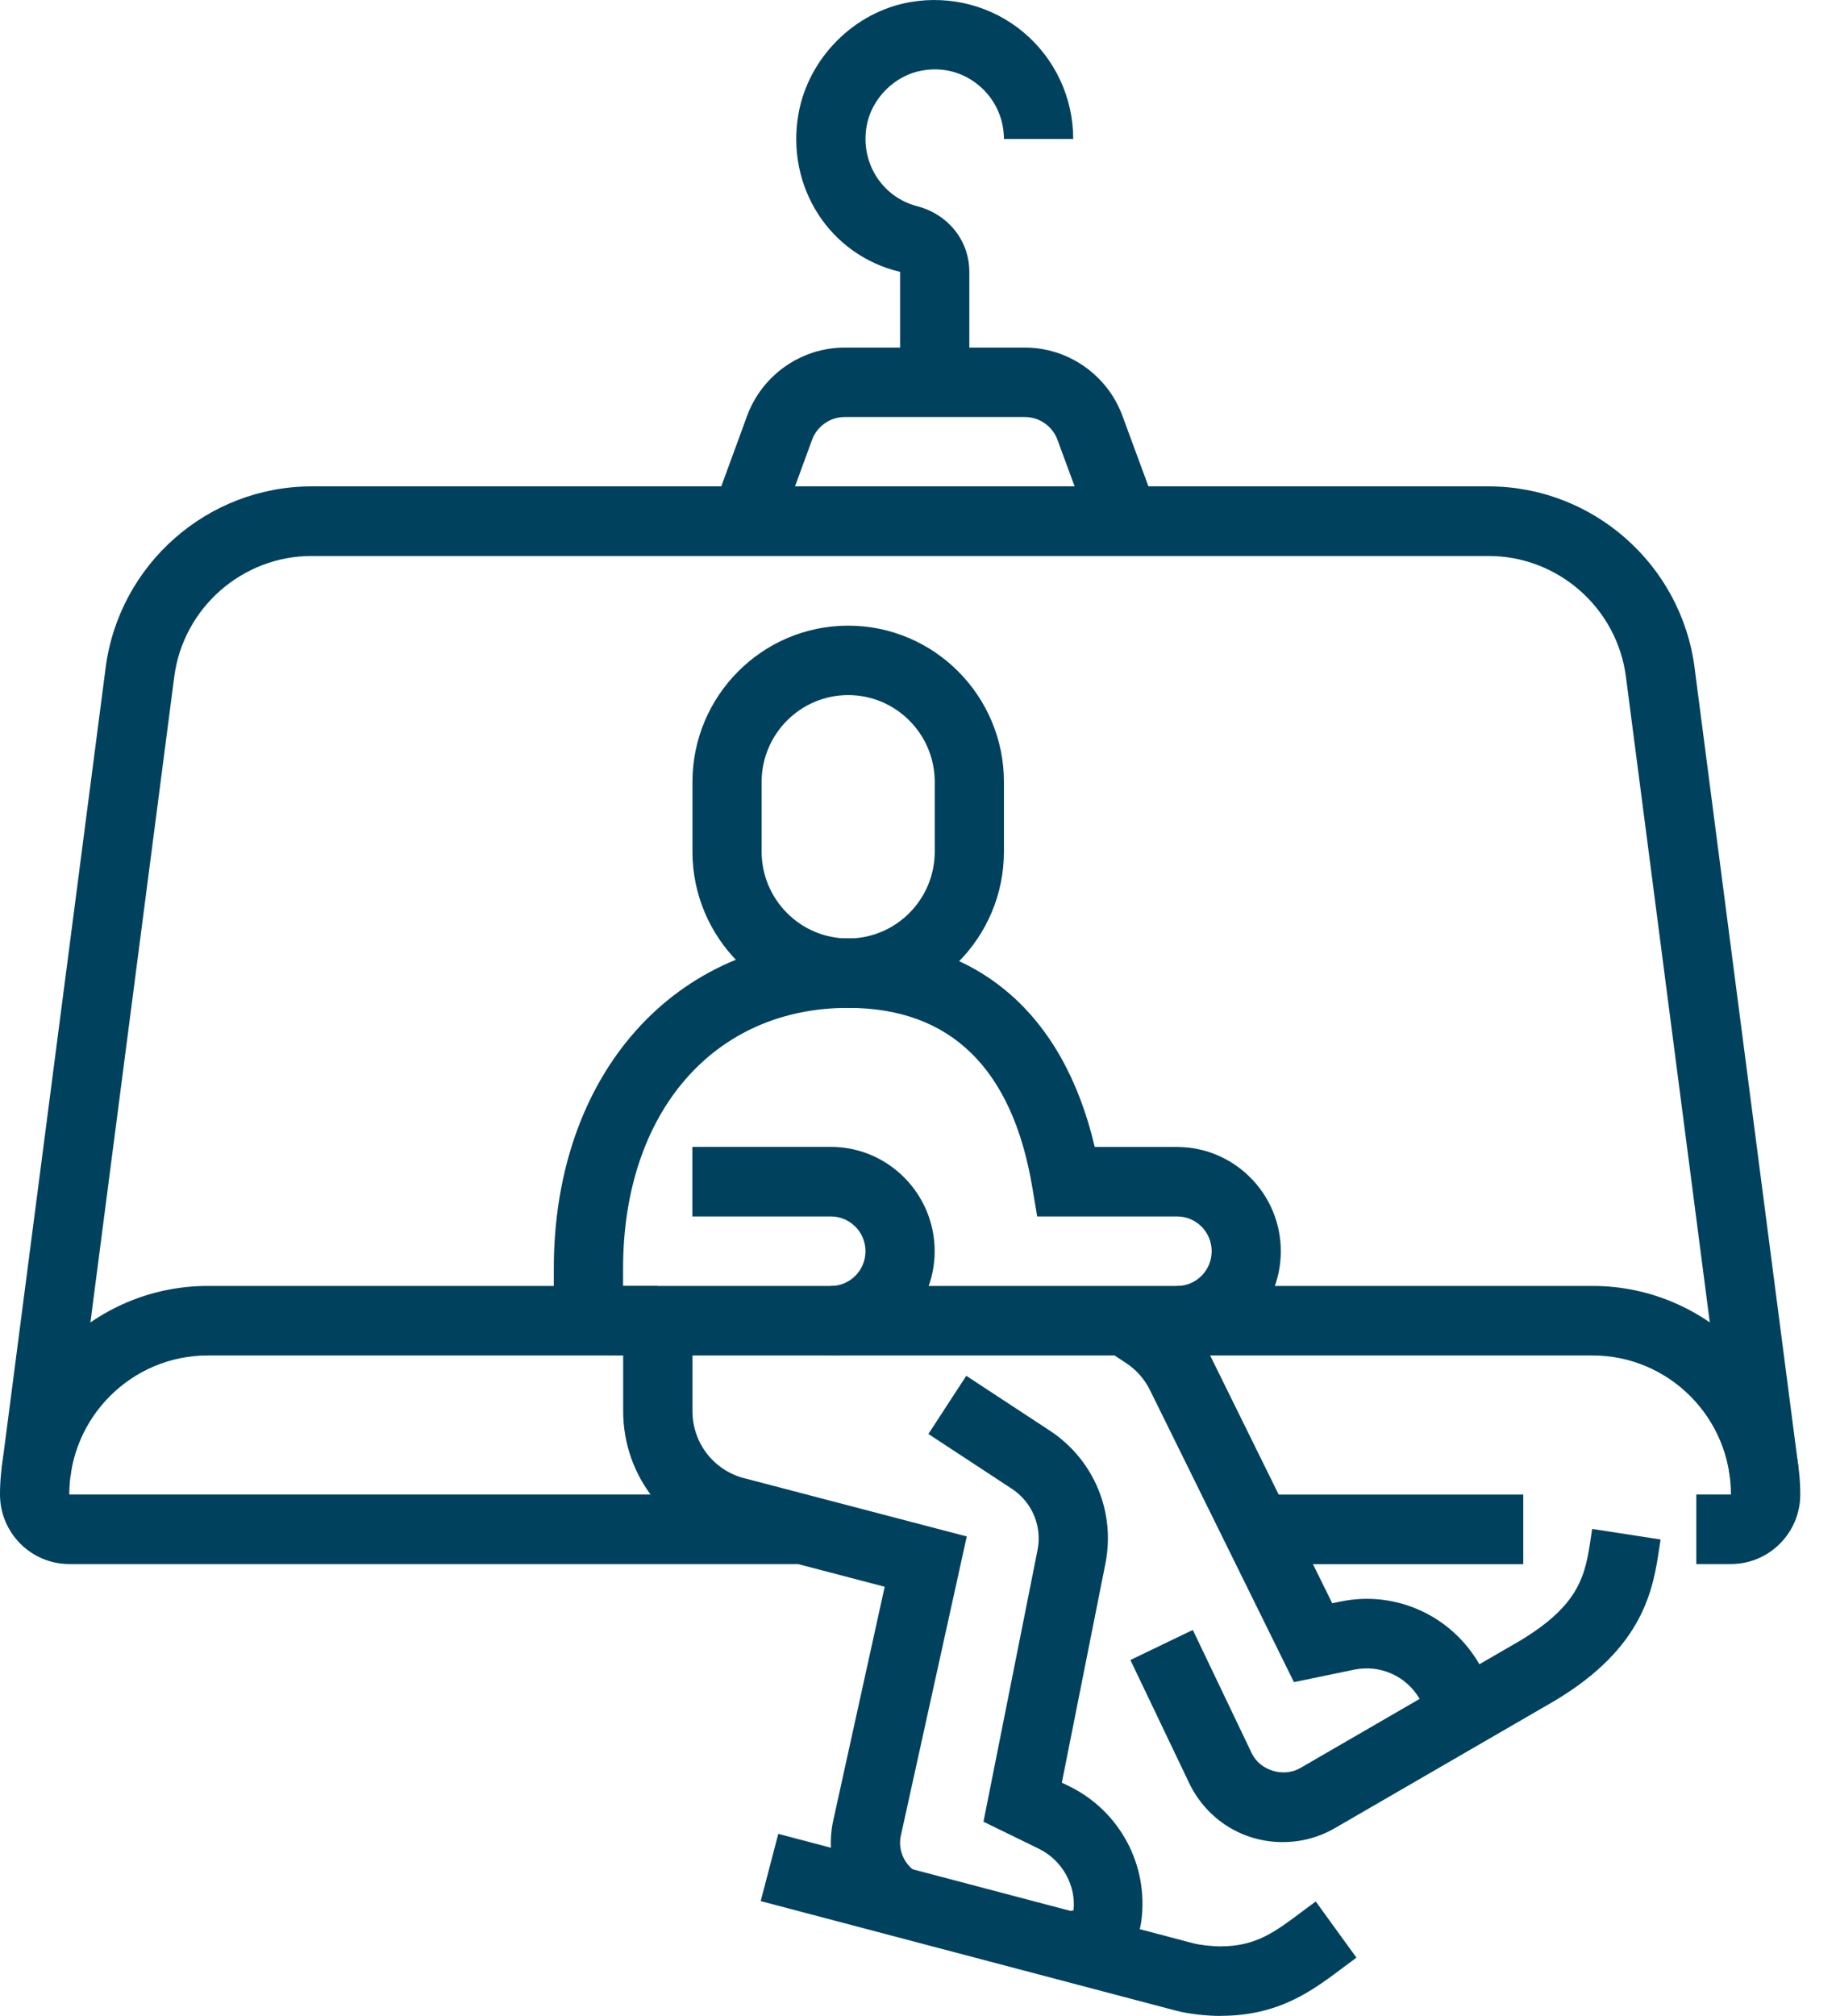
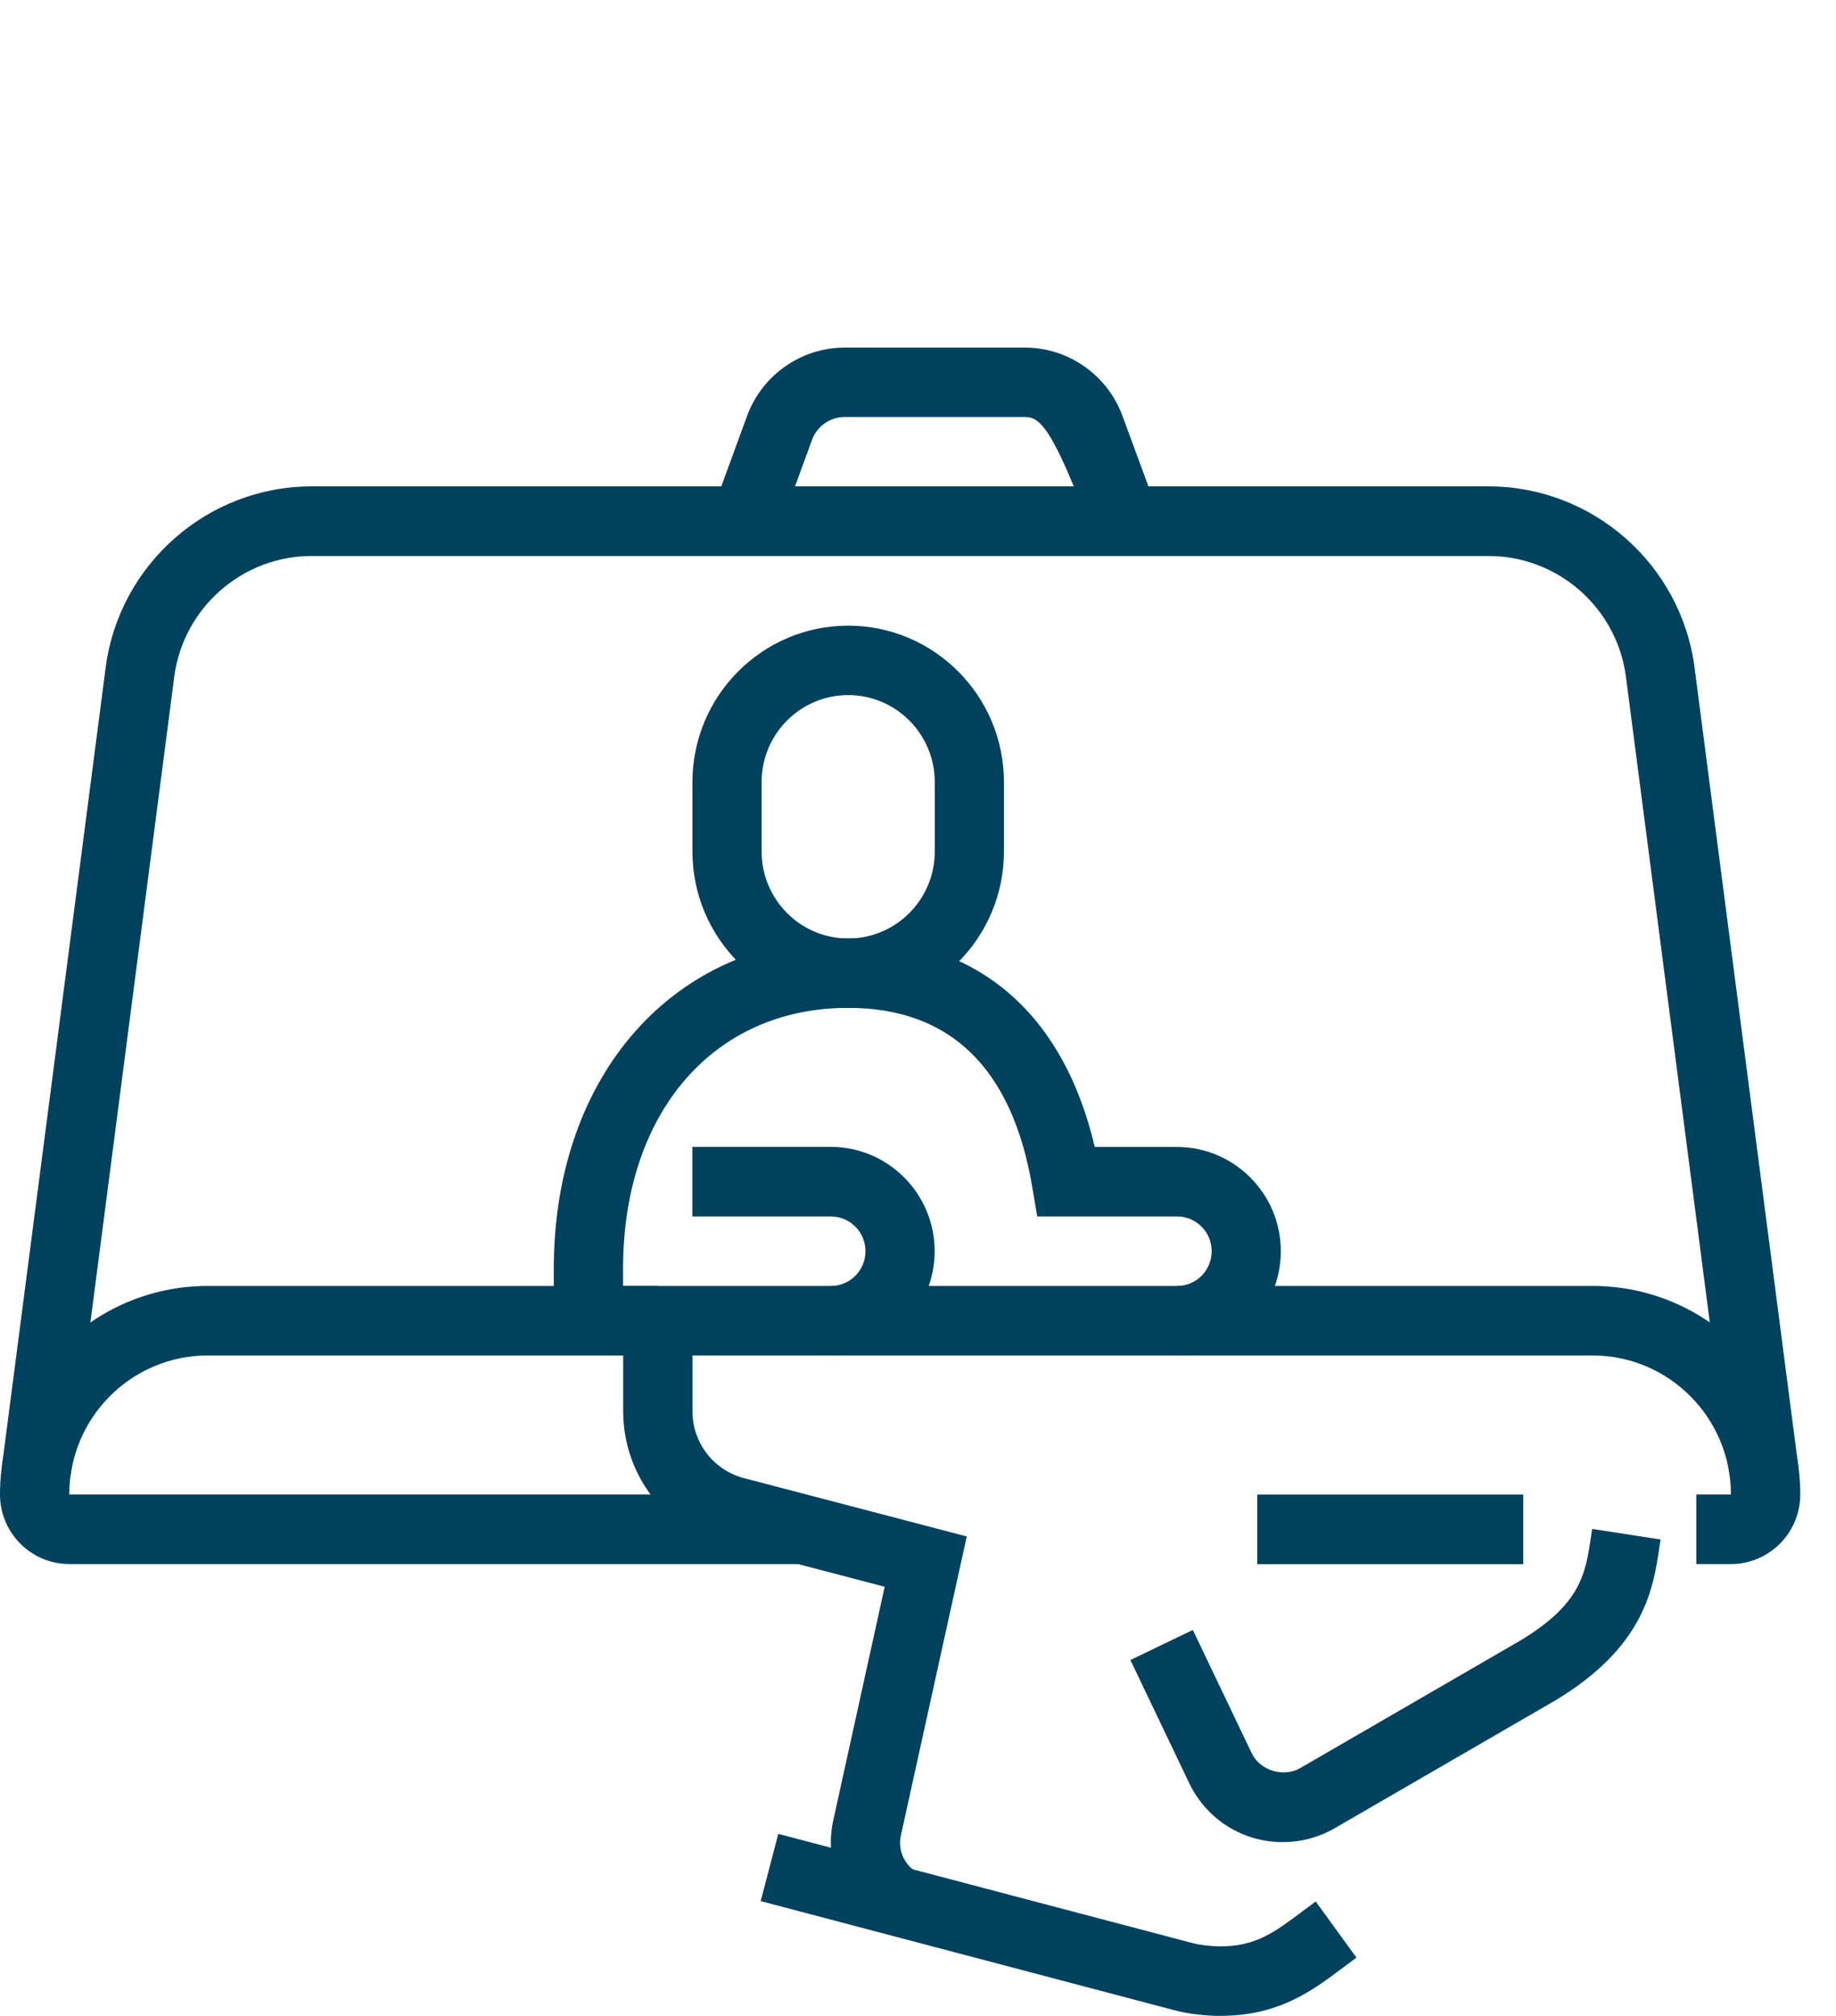
<svg xmlns="http://www.w3.org/2000/svg" width="41" height="45" viewBox="0 0 41 45" fill="none">
  <path d="M27.253 45C26.98 45 26.545 44.961 26.237 44.876L16.987 42.437L17.38 40.936L26.639 43.376C26.78 43.415 27.062 43.447 27.251 43.447C28.043 43.447 28.459 43.136 29.088 42.663L29.382 42.445L30.291 43.699L30.015 43.904C29.3 44.443 28.559 44.998 27.253 44.998V45Z" fill="#00425E" />
  <path d="M18.941 22.5C17.023 22.5 15.463 20.934 15.463 19.009V17.456C15.463 15.531 17.023 13.966 18.941 13.966C20.859 13.966 22.419 15.531 22.419 17.456V19.009C22.419 20.934 20.859 22.5 18.941 22.5ZM18.941 15.516C17.875 15.516 17.008 16.386 17.008 17.456V19.009C17.008 20.079 17.875 20.949 18.941 20.949C20.007 20.949 20.874 20.079 20.874 19.009V17.456C20.874 16.386 20.007 15.516 18.941 15.516Z" fill="#00425E" />
  <path d="M18.553 30.259V28.706C18.98 28.706 19.327 28.36 19.327 27.93C19.327 27.501 18.981 27.154 18.553 27.154H15.461V25.601H18.553C19.832 25.601 20.872 26.646 20.872 27.929C20.872 29.212 19.832 30.256 18.553 30.256V30.259Z" fill="#00425E" />
  <path d="M19.457 42.976C18.753 42.431 18.425 41.55 18.599 40.675L19.756 35.42L16.31 34.518C14.911 34.207 13.916 32.961 13.916 31.495V29.483H15.463V31.495C15.463 32.228 15.961 32.851 16.675 33.011L21.589 34.297L20.113 40.994C20.059 41.27 20.168 41.566 20.403 41.746L19.459 42.976H19.457Z" fill="#00425E" />
-   <path d="M23.87 44.222H23.857L23.868 42.67C23.9 42.647 23.966 42.649 23.973 42.644C24.032 42.095 23.728 41.529 23.202 41.27L21.962 40.665L23.169 34.602C23.275 34.068 23.049 33.532 22.596 33.233L20.732 32.01L21.578 30.711L23.442 31.934C24.426 32.58 24.915 33.747 24.685 34.904L23.712 39.794L23.879 39.874C25.006 40.426 25.653 41.633 25.487 42.881C25.386 43.657 24.707 44.221 23.871 44.221L23.87 44.222Z" fill="#00425E" />
-   <path d="M32.474 39.261L31.699 37.918C31.403 37.413 30.82 37.152 30.244 37.27L28.895 37.549L25.682 31.034C25.56 30.785 25.373 30.574 25.143 30.424L24.699 30.133L25.545 28.834L25.989 29.125C26.451 29.426 26.824 29.849 27.068 30.346L29.75 35.788L29.932 35.751C31.162 35.494 32.407 36.059 33.035 37.147C33.243 37.504 33.297 37.92 33.191 38.32C33.085 38.721 32.831 39.055 32.474 39.261Z" fill="#00425E" />
  <path d="M28.645 41.12C27.756 41.12 26.96 40.623 26.566 39.824L25.243 37.055L26.637 36.384L27.957 39.145C28.147 39.527 28.665 39.681 29.038 39.466L33.941 36.626C35.306 35.806 35.406 35.136 35.531 34.286L35.555 34.129L37.083 34.365L37.06 34.513C36.92 35.462 36.727 36.761 34.724 37.962L29.811 40.807C29.454 41.014 29.062 41.119 28.647 41.119L28.645 41.12Z" fill="#00425E" />
  <path d="M38.654 34.913H37.88V33.361H38.654C38.654 31.648 37.268 30.257 35.562 30.257H4.639C2.933 30.257 1.547 31.648 1.547 33.361H17.922V34.913H1.547C0.695 34.913 0 34.218 0 33.361C0 30.793 2.081 28.705 4.639 28.705H35.563C38.122 28.705 40.202 30.793 40.202 33.361C40.202 34.216 39.509 34.913 38.655 34.913H38.654Z" fill="#00425E" />
  <path d="M34.016 33.362H28.075V34.915H34.016V33.362Z" fill="#00425E" />
  <path d="M38.628 32.954L36.309 15.108C36.11 13.57 34.79 12.411 33.243 12.411H6.958C5.411 12.411 4.091 13.57 3.891 15.108L1.573 32.953L0.04 32.752L2.359 14.906C2.658 12.598 4.636 10.857 6.958 10.857H33.243C35.565 10.857 37.543 12.597 37.842 14.905L40.161 32.751L38.628 32.951V32.954Z" fill="#00425E" />
-   <path d="M24.384 11.906L23.614 9.816C23.501 9.513 23.21 9.309 22.889 9.309H18.861C18.537 9.309 18.246 9.514 18.134 9.818L17.37 11.905L15.919 11.37L16.683 9.284C17.018 8.372 17.892 7.759 18.861 7.759H22.889C23.854 7.759 24.728 8.369 25.064 9.279L25.835 11.369L24.386 11.906H24.384Z" fill="#00425E" />
-   <path d="M21.647 8.533H20.1V6.069C18.52 5.694 17.547 4.165 17.83 2.546C18.05 1.295 19.073 0.267 20.319 0.048C21.232 -0.112 22.16 0.135 22.861 0.725C23.564 1.318 23.966 2.184 23.966 3.103H22.419C22.419 2.643 22.218 2.209 21.866 1.913C21.509 1.611 21.057 1.49 20.586 1.576C19.978 1.682 19.459 2.204 19.353 2.814C19.209 3.629 19.695 4.399 20.482 4.603C21.178 4.786 21.646 5.373 21.646 6.069V8.533H21.647Z" fill="#00425E" />
+   <path d="M24.384 11.906C23.501 9.513 23.21 9.309 22.889 9.309H18.861C18.537 9.309 18.246 9.514 18.134 9.818L17.37 11.905L15.919 11.37L16.683 9.284C17.018 8.372 17.892 7.759 18.861 7.759H22.889C23.854 7.759 24.728 8.369 25.064 9.279L25.835 11.369L24.386 11.906H24.384Z" fill="#00425E" />
  <path d="M26.285 30.259V28.706C26.711 28.706 27.058 28.36 27.058 27.93C27.058 27.501 26.713 27.154 26.285 27.154H23.162L23.053 26.507C22.607 23.847 21.224 22.498 18.939 22.498C15.934 22.498 13.914 24.836 13.914 28.317V28.705H14.688V30.257H13.914C13.062 30.257 12.367 29.562 12.367 28.705V28.317C12.367 23.978 15.069 20.947 18.939 20.947C21.803 20.947 23.741 22.593 24.447 25.603H26.283C27.562 25.603 28.602 26.647 28.602 27.93C28.602 29.213 27.562 30.257 26.283 30.257L26.285 30.259Z" fill="#00425E" />
</svg>